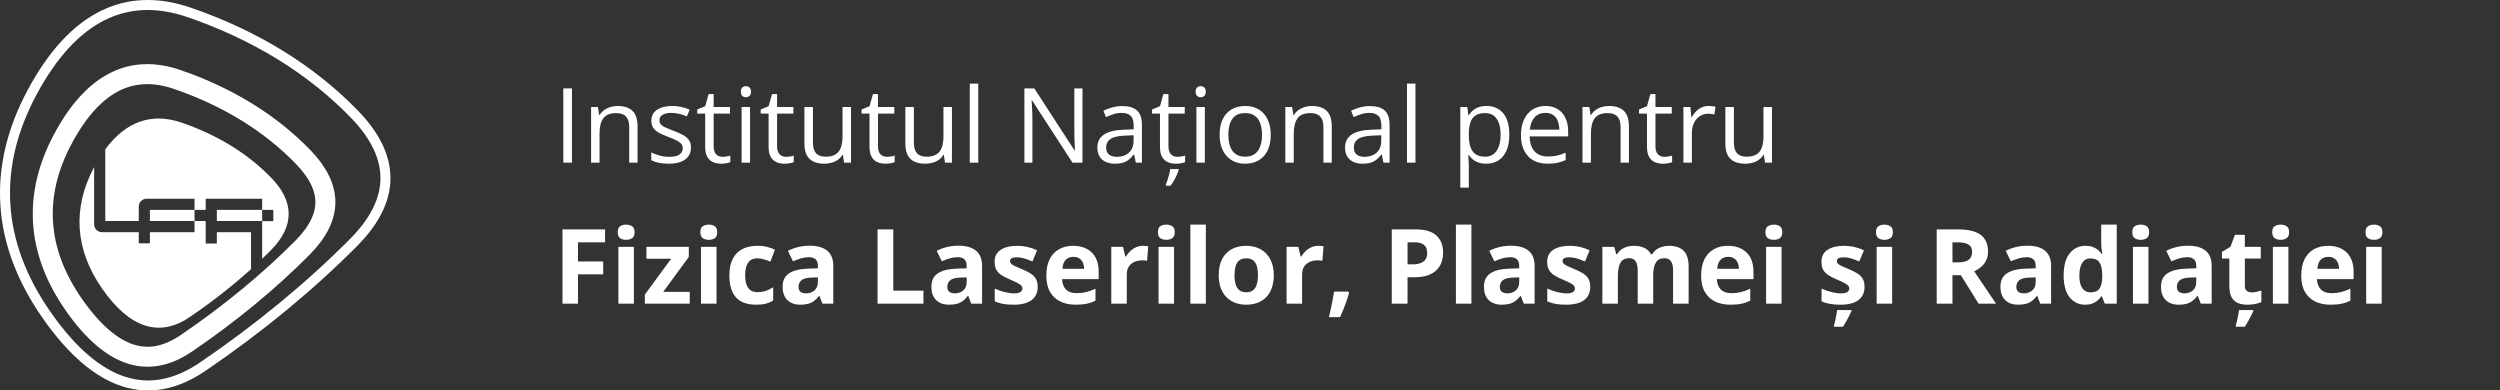
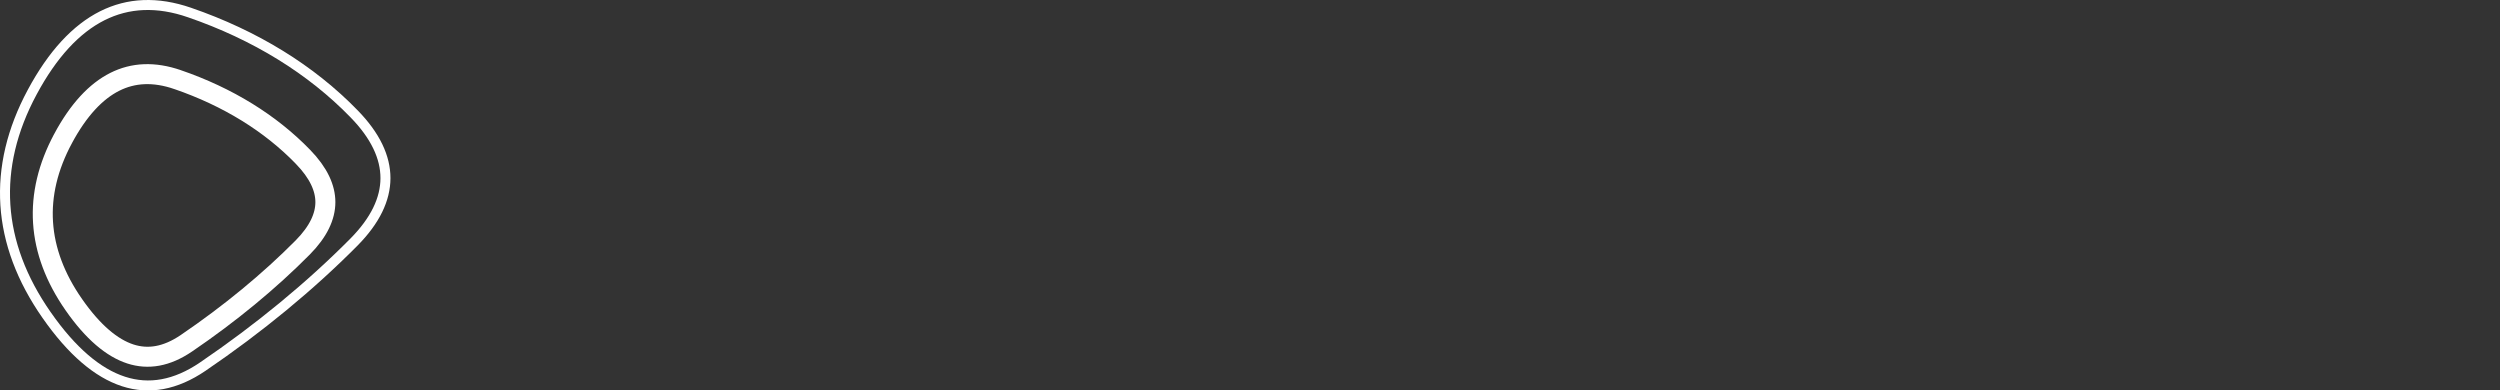
<svg xmlns="http://www.w3.org/2000/svg" width="461" height="72" viewBox="0 0 461 72" fill="none">
  <rect x="0" y="0" width="461" height="72" fill="#333333" stroke="none" />
  <path d="M11.631 25.548L11.631 25.547C14.481 20.232 17.71 16.826 21.166 15.09C24.57 13.38 28.403 13.181 32.748 14.681L32.749 14.681C42.014 17.872 49.847 22.713 55.852 28.899L55.854 28.901C58.761 31.887 60.004 34.691 60 37.288C59.996 39.883 58.748 42.672 55.827 45.628C49.65 51.861 42.36 57.868 34.377 63.295C30.717 65.784 27.305 66.331 24.044 65.273C20.681 64.181 17.164 61.28 13.621 56.195L13.62 56.193C6.698 46.276 6.053 35.933 11.631 25.548Z" stroke="white" stroke-width="3.686" />
  <path d="M5.927 17.014L5.927 17.014C9.689 9.997 14.041 5.328 18.86 2.907C23.652 0.499 29.012 0.26 34.933 2.304L34.934 2.304C47.077 6.487 57.388 12.848 65.315 21.012L65.316 21.014C69.232 25.035 71.084 28.999 71.079 32.854C71.073 36.707 69.21 40.653 65.273 44.637C57.231 52.752 47.75 60.563 37.38 67.613C32.359 71.026 27.493 71.877 22.778 70.346C18.011 68.799 13.243 64.768 8.583 58.08L8.582 58.079C-0.655 44.843 -1.537 30.91 5.927 17.014Z" stroke="white" stroke-width="1.843" />
-   <path fill-rule="evenodd" clip-rule="evenodd" d="M17.357 30.813C13.312 38.4 13.814 46.036 18.85 53.251C23.903 60.502 29.38 62.276 34.96 58.483C39.026 55.72 42.84 52.738 46.286 49.632V42.815L39.986 42.815V44.914H37.929V42.815V40.758H35.873V38.7L37.929 38.7V36.643H48.344V38.7L50.4 38.7V40.772H48.344V42.815L48.343 42.815V47.721C48.899 47.188 49.444 46.653 49.977 46.115C54.31 41.731 54.31 37.192 50.003 32.769C45.696 28.334 40.103 24.888 33.533 22.625C28 20.715 23.227 22.376 19.414 27.523V42.815H18.814C18.009 42.815 17.357 42.163 17.357 41.358V30.813ZM48.343 40.758H39.986V38.7H48.343V40.758ZM25.587 38.1C25.587 37.295 26.239 36.643 27.043 36.643H27.643H27.644H35.872V38.7H27.644V40.758H35.872V42.815H27.644V44.872H25.587V38.1ZM25.586 40.758H19.414V42.815H25.586V40.758Z" fill="white" />
-   <path d="M103.874 30V16.301H105.467V30H103.874ZM113.863 19.543C115.081 19.543 116.002 19.843 116.627 20.442C117.251 21.036 117.564 21.992 117.564 23.31V30H116.027V23.413C116.027 22.557 115.83 21.917 115.437 21.492C115.049 21.067 114.453 20.855 113.647 20.855C112.51 20.855 111.711 21.177 111.248 21.82C110.786 22.463 110.555 23.397 110.555 24.622V30H108.999V19.73H110.255L110.489 21.211H110.574C110.792 20.849 111.07 20.546 111.408 20.302C111.745 20.052 112.123 19.865 112.541 19.74C112.96 19.609 113.4 19.543 113.863 19.543ZM127.412 27.189C127.412 27.845 127.246 28.398 126.915 28.848C126.59 29.291 126.122 29.625 125.51 29.85C124.904 30.075 124.179 30.187 123.336 30.187C122.617 30.187 121.996 30.131 121.471 30.019C120.946 29.906 120.487 29.747 120.094 29.541V28.107C120.512 28.313 121.012 28.501 121.593 28.669C122.174 28.838 122.767 28.922 123.373 28.922C124.26 28.922 124.904 28.779 125.303 28.491C125.703 28.204 125.903 27.814 125.903 27.32C125.903 27.039 125.822 26.792 125.659 26.58C125.503 26.361 125.238 26.152 124.863 25.952C124.488 25.746 123.97 25.521 123.308 25.277C122.652 25.028 122.083 24.781 121.602 24.537C121.127 24.287 120.759 23.984 120.497 23.628C120.24 23.272 120.112 22.81 120.112 22.242C120.112 21.373 120.462 20.708 121.162 20.246C121.868 19.777 122.792 19.543 123.935 19.543C124.554 19.543 125.132 19.605 125.669 19.73C126.212 19.849 126.718 20.012 127.187 20.218L126.662 21.464C126.237 21.283 125.784 21.13 125.303 21.005C124.822 20.88 124.332 20.817 123.832 20.817C123.114 20.817 122.561 20.936 122.174 21.173C121.793 21.411 121.602 21.736 121.602 22.148C121.602 22.466 121.69 22.729 121.865 22.935C122.046 23.141 122.333 23.335 122.727 23.516C123.12 23.697 123.639 23.909 124.282 24.153C124.926 24.39 125.481 24.637 125.95 24.893C126.418 25.143 126.778 25.449 127.028 25.812C127.284 26.168 127.412 26.627 127.412 27.189ZM133.231 28.913C133.487 28.913 133.749 28.891 134.018 28.848C134.286 28.804 134.505 28.751 134.674 28.688V29.897C134.492 29.978 134.239 30.047 133.915 30.103C133.596 30.159 133.284 30.187 132.978 30.187C132.434 30.187 131.941 30.094 131.497 29.906C131.054 29.713 130.697 29.388 130.429 28.932C130.167 28.476 130.035 27.845 130.035 27.039V20.948H128.574V20.189L130.045 19.581L130.663 17.35H131.6V19.73H134.608V20.948H131.6V26.992C131.6 27.636 131.747 28.117 132.041 28.435C132.34 28.754 132.737 28.913 133.231 28.913ZM138.309 19.73V30H136.754V19.73H138.309ZM137.55 15.889C137.806 15.889 138.025 15.973 138.206 16.142C138.393 16.304 138.487 16.56 138.487 16.91C138.487 17.253 138.393 17.51 138.206 17.678C138.025 17.847 137.806 17.931 137.55 17.931C137.282 17.931 137.057 17.847 136.876 17.678C136.701 17.51 136.613 17.253 136.613 16.91C136.613 16.56 136.701 16.304 136.876 16.142C137.057 15.973 137.282 15.889 137.55 15.889ZM144.924 28.913C145.181 28.913 145.443 28.891 145.712 28.848C145.98 28.804 146.199 28.751 146.367 28.688V29.897C146.186 29.978 145.933 30.047 145.608 30.103C145.29 30.159 144.978 30.187 144.671 30.187C144.128 30.187 143.634 30.094 143.191 29.906C142.747 29.713 142.391 29.388 142.123 28.932C141.86 28.476 141.729 27.845 141.729 27.039V20.948H140.267V20.189L141.739 19.581L142.357 17.35H143.294V19.73H146.302V20.948H143.294V26.992C143.294 27.636 143.441 28.117 143.734 28.435C144.034 28.754 144.431 28.913 144.924 28.913ZM156.928 19.73V30H155.653L155.428 28.557H155.344C155.132 28.913 154.857 29.213 154.519 29.456C154.182 29.7 153.801 29.881 153.376 30C152.958 30.125 152.511 30.187 152.036 30.187C151.224 30.187 150.543 30.056 149.994 29.794C149.444 29.532 149.029 29.125 148.747 28.576C148.473 28.026 148.335 27.32 148.335 26.458V19.73H149.909V26.346C149.909 27.201 150.103 27.842 150.49 28.267C150.878 28.685 151.468 28.894 152.261 28.894C153.023 28.894 153.629 28.751 154.079 28.463C154.535 28.176 154.863 27.754 155.063 27.198C155.263 26.636 155.363 25.949 155.363 25.137V19.73H156.928ZM163.533 28.913C163.79 28.913 164.052 28.891 164.321 28.848C164.589 28.804 164.808 28.751 164.976 28.688V29.897C164.795 29.978 164.542 30.047 164.217 30.103C163.899 30.159 163.587 30.187 163.28 30.187C162.737 30.187 162.243 30.094 161.8 29.906C161.356 29.713 161 29.388 160.732 28.932C160.469 28.476 160.338 27.845 160.338 27.039V20.948H158.876V20.189L160.348 19.581L160.966 17.35H161.903V19.73H164.911V20.948H161.903V26.992C161.903 27.636 162.05 28.117 162.343 28.435C162.643 28.754 163.04 28.913 163.533 28.913ZM175.537 19.73V30H174.262L174.037 28.557H173.953C173.741 28.913 173.466 29.213 173.128 29.456C172.791 29.7 172.41 29.881 171.985 30C171.567 30.125 171.12 30.187 170.645 30.187C169.833 30.187 169.152 30.056 168.603 29.794C168.053 29.532 167.638 29.125 167.356 28.576C167.082 28.026 166.944 27.32 166.944 26.458V19.73H168.518V26.346C168.518 27.201 168.712 27.842 169.099 28.267C169.487 28.685 170.077 28.894 170.87 28.894C171.632 28.894 172.238 28.751 172.688 28.463C173.144 28.176 173.472 27.754 173.672 27.198C173.872 26.636 173.972 25.949 173.972 25.137V19.73H175.537ZM180.39 30H178.825V15.42H180.39V30ZM199.608 30H197.772L190.304 18.494H190.229C190.248 18.8 190.269 19.149 190.294 19.543C190.319 19.93 190.338 20.346 190.351 20.789C190.369 21.227 190.379 21.673 190.379 22.129V30H188.898V16.301H190.725L198.165 27.77H198.231C198.218 27.551 198.203 27.242 198.184 26.842C198.165 26.436 198.147 26.002 198.128 25.54C198.115 25.071 198.109 24.637 198.109 24.237V16.301H199.608V30ZM206.954 19.562C208.179 19.562 209.088 19.837 209.681 20.386C210.275 20.936 210.571 21.814 210.571 23.019V30H209.438L209.138 28.482H209.063C208.775 28.857 208.476 29.172 208.163 29.428C207.851 29.678 207.489 29.869 207.076 30C206.67 30.125 206.17 30.187 205.577 30.187C204.952 30.187 204.396 30.078 203.909 29.859C203.428 29.641 203.047 29.31 202.766 28.866C202.491 28.423 202.354 27.86 202.354 27.18C202.354 26.155 202.76 25.368 203.572 24.818C204.384 24.269 205.621 23.969 207.282 23.919L209.053 23.844V23.216C209.053 22.329 208.863 21.707 208.482 21.351C208.101 20.995 207.564 20.817 206.87 20.817C206.333 20.817 205.821 20.895 205.333 21.052C204.846 21.208 204.384 21.392 203.947 21.604L203.469 20.424C203.931 20.186 204.462 19.983 205.062 19.815C205.661 19.646 206.292 19.562 206.954 19.562ZM209.035 24.94L207.47 25.006C206.189 25.056 205.287 25.265 204.762 25.634C204.237 26.002 203.975 26.524 203.975 27.198C203.975 27.785 204.153 28.22 204.509 28.501C204.865 28.782 205.337 28.922 205.924 28.922C206.836 28.922 207.582 28.669 208.163 28.163C208.744 27.657 209.035 26.898 209.035 25.887V24.94ZM217.093 28.913C217.349 28.913 217.611 28.891 217.88 28.848C218.149 28.804 218.367 28.751 218.536 28.688V29.897C218.355 29.978 218.102 30.047 217.777 30.103C217.458 30.159 217.146 30.187 216.84 30.187C216.296 30.187 215.803 30.094 215.359 29.906C214.916 29.713 214.56 29.388 214.291 28.932C214.029 28.476 213.898 27.845 213.898 27.039V20.948H212.436V20.189L213.907 19.581L214.525 17.35H215.463V19.73H218.47V20.948H215.463V26.992C215.463 27.636 215.609 28.117 215.903 28.435C216.203 28.754 216.599 28.913 217.093 28.913ZM217.337 31.171V31.331C217.274 31.574 217.168 31.871 217.018 32.221C216.868 32.571 216.69 32.923 216.484 33.279C216.284 33.642 216.072 33.964 215.847 34.245H214.994V34.02C215.088 33.807 215.188 33.529 215.294 33.186C215.406 32.849 215.509 32.496 215.603 32.127C215.697 31.765 215.759 31.446 215.79 31.171H217.337ZM222.171 19.73V30H220.616V19.73H222.171ZM221.413 15.889C221.669 15.889 221.887 15.973 222.068 16.142C222.256 16.304 222.35 16.56 222.35 16.91C222.35 17.253 222.256 17.51 222.068 17.678C221.887 17.847 221.669 17.931 221.413 17.931C221.144 17.931 220.919 17.847 220.738 17.678C220.563 17.51 220.476 17.253 220.476 16.91C220.476 16.56 220.563 16.304 220.738 16.142C220.919 15.973 221.144 15.889 221.413 15.889ZM234.325 24.846C234.325 25.69 234.215 26.442 233.997 27.105C233.778 27.767 233.462 28.326 233.05 28.782C232.638 29.238 232.138 29.588 231.551 29.831C230.97 30.069 230.311 30.187 229.574 30.187C228.887 30.187 228.256 30.069 227.681 29.831C227.113 29.588 226.619 29.238 226.201 28.782C225.788 28.326 225.467 27.767 225.236 27.105C225.011 26.442 224.898 25.69 224.898 24.846C224.898 23.722 225.089 22.766 225.47 21.979C225.851 21.186 226.394 20.583 227.1 20.171C227.812 19.752 228.659 19.543 229.639 19.543C230.576 19.543 231.395 19.752 232.094 20.171C232.8 20.589 233.347 21.195 233.734 21.989C234.128 22.776 234.325 23.728 234.325 24.846ZM226.51 24.846C226.51 25.671 226.619 26.386 226.838 26.992C227.056 27.598 227.394 28.067 227.85 28.398C228.306 28.729 228.893 28.894 229.611 28.894C230.323 28.894 230.908 28.729 231.364 28.398C231.826 28.067 232.166 27.598 232.385 26.992C232.604 26.386 232.713 25.671 232.713 24.846C232.713 24.028 232.604 23.322 232.385 22.729C232.166 22.129 231.829 21.667 231.373 21.342C230.917 21.017 230.327 20.855 229.602 20.855C228.534 20.855 227.75 21.208 227.25 21.914C226.757 22.619 226.51 23.597 226.51 24.846ZM241.877 19.543C243.095 19.543 244.016 19.843 244.641 20.442C245.266 21.036 245.578 21.992 245.578 23.31V30H244.041V23.413C244.041 22.557 243.845 21.917 243.451 21.492C243.064 21.067 242.467 20.855 241.661 20.855C240.524 20.855 239.725 21.177 239.263 21.82C238.8 22.463 238.569 23.397 238.569 24.622V30H237.014V19.73H238.269L238.504 21.211H238.588C238.807 20.849 239.085 20.546 239.422 20.302C239.759 20.052 240.137 19.865 240.556 19.74C240.974 19.609 241.415 19.543 241.877 19.543ZM252.624 19.562C253.849 19.562 254.758 19.837 255.351 20.386C255.944 20.936 256.241 21.814 256.241 23.019V30H255.107L254.808 28.482H254.733C254.445 28.857 254.145 29.172 253.833 29.428C253.521 29.678 253.158 29.869 252.746 30C252.34 30.125 251.84 30.187 251.247 30.187C250.622 30.187 250.066 30.078 249.579 29.859C249.098 29.641 248.717 29.31 248.436 28.866C248.161 28.423 248.024 27.86 248.024 27.18C248.024 26.155 248.43 25.368 249.242 24.818C250.054 24.269 251.291 23.969 252.952 23.919L254.723 23.844V23.216C254.723 22.329 254.533 21.707 254.152 21.351C253.771 20.995 253.233 20.817 252.54 20.817C252.003 20.817 251.491 20.895 251.003 21.052C250.516 21.208 250.054 21.392 249.617 21.604L249.139 20.424C249.601 20.186 250.132 19.983 250.732 19.815C251.331 19.646 251.962 19.562 252.624 19.562ZM254.704 24.94L253.14 25.006C251.859 25.056 250.956 25.265 250.432 25.634C249.907 26.002 249.645 26.524 249.645 27.198C249.645 27.785 249.823 28.22 250.179 28.501C250.535 28.782 251.006 28.922 251.594 28.922C252.506 28.922 253.252 28.669 253.833 28.163C254.414 27.657 254.704 26.898 254.704 25.887V24.94ZM261.011 30H259.446V15.42H261.011V30ZM274.11 19.543C275.391 19.543 276.412 19.983 277.174 20.864C277.936 21.745 278.317 23.069 278.317 24.837C278.317 26.005 278.142 26.986 277.792 27.779C277.443 28.573 276.949 29.172 276.312 29.578C275.681 29.984 274.935 30.187 274.072 30.187C273.529 30.187 273.051 30.116 272.639 29.972C272.227 29.828 271.874 29.635 271.58 29.391C271.286 29.147 271.043 28.882 270.849 28.595H270.737C270.755 28.838 270.777 29.132 270.802 29.475C270.834 29.819 270.849 30.119 270.849 30.375V34.591H269.284V19.73H270.568L270.774 21.248H270.849C271.049 20.936 271.293 20.652 271.58 20.396C271.867 20.133 272.217 19.927 272.629 19.777C273.048 19.621 273.541 19.543 274.11 19.543ZM273.838 20.855C273.126 20.855 272.551 20.992 272.114 21.267C271.683 21.542 271.368 21.954 271.168 22.504C270.968 23.047 270.862 23.731 270.849 24.556V24.856C270.849 25.724 270.943 26.458 271.13 27.058C271.324 27.657 271.639 28.113 272.077 28.426C272.52 28.738 273.114 28.894 273.857 28.894C274.494 28.894 275.025 28.723 275.45 28.379C275.875 28.035 276.19 27.558 276.396 26.945C276.609 26.327 276.715 25.618 276.715 24.818C276.715 23.607 276.477 22.645 276.003 21.932C275.534 21.214 274.813 20.855 273.838 20.855ZM284.989 19.543C285.863 19.543 286.613 19.737 287.237 20.124C287.862 20.511 288.34 21.055 288.671 21.754C289.002 22.448 289.168 23.26 289.168 24.191V25.156H282.075C282.093 26.361 282.393 27.279 282.974 27.91C283.555 28.541 284.373 28.857 285.429 28.857C286.079 28.857 286.653 28.797 287.153 28.679C287.653 28.56 288.171 28.385 288.709 28.154V29.522C288.19 29.753 287.675 29.922 287.162 30.028C286.657 30.134 286.057 30.187 285.363 30.187C284.376 30.187 283.514 29.988 282.777 29.588C282.046 29.182 281.478 28.588 281.072 27.807C280.666 27.027 280.463 26.071 280.463 24.94C280.463 23.834 280.647 22.879 281.016 22.073C281.391 21.261 281.915 20.636 282.59 20.199C283.271 19.762 284.07 19.543 284.989 19.543ZM284.97 20.817C284.139 20.817 283.477 21.089 282.983 21.633C282.49 22.176 282.196 22.935 282.103 23.909H287.537C287.531 23.297 287.434 22.76 287.247 22.298C287.066 21.829 286.788 21.467 286.413 21.211C286.038 20.948 285.557 20.817 284.97 20.817ZM296.673 19.543C297.891 19.543 298.813 19.843 299.437 20.442C300.062 21.036 300.374 21.992 300.374 23.31V30H298.838V23.413C298.838 22.557 298.641 21.917 298.247 21.492C297.86 21.067 297.263 20.855 296.458 20.855C295.321 20.855 294.521 21.177 294.059 21.82C293.597 22.463 293.365 23.397 293.365 24.622V30H291.81V19.73H293.066L293.3 21.211H293.384C293.603 20.849 293.881 20.546 294.218 20.302C294.555 20.052 294.933 19.865 295.352 19.74C295.77 19.609 296.211 19.543 296.673 19.543ZM306.896 28.913C307.152 28.913 307.414 28.891 307.683 28.848C307.952 28.804 308.17 28.751 308.339 28.688V29.897C308.158 29.978 307.905 30.047 307.58 30.103C307.261 30.159 306.949 30.187 306.643 30.187C306.099 30.187 305.606 30.094 305.162 29.906C304.719 29.713 304.363 29.388 304.094 28.932C303.832 28.476 303.701 27.845 303.701 27.039V20.948H302.239V20.189L303.71 19.581L304.329 17.35H305.266V19.73H308.273V20.948H305.266V26.992C305.266 27.636 305.412 28.117 305.706 28.435C306.006 28.754 306.402 28.913 306.896 28.913ZM315.085 19.543C315.292 19.543 315.507 19.555 315.732 19.581C315.957 19.599 316.157 19.627 316.332 19.665L316.135 21.108C315.966 21.064 315.779 21.03 315.573 21.005C315.366 20.98 315.173 20.967 314.992 20.967C314.579 20.967 314.189 21.052 313.82 21.22C313.458 21.383 313.14 21.62 312.865 21.932C312.59 22.238 312.374 22.61 312.218 23.047C312.062 23.478 311.984 23.959 311.984 24.49V30H310.419V19.73H311.712L311.881 21.623H311.946C312.159 21.242 312.415 20.895 312.715 20.583C313.015 20.265 313.361 20.012 313.755 19.824C314.155 19.637 314.598 19.543 315.085 19.543ZM326.751 19.73V30H325.477L325.252 28.557H325.168C324.955 28.913 324.68 29.213 324.343 29.456C324.006 29.7 323.625 29.881 323.2 30C322.781 30.125 322.335 30.187 321.86 30.187C321.048 30.187 320.367 30.056 319.817 29.794C319.268 29.532 318.852 29.125 318.571 28.576C318.296 28.026 318.159 27.32 318.159 26.458V19.73H319.733V26.346C319.733 27.201 319.927 27.842 320.314 28.267C320.701 28.685 321.292 28.894 322.085 28.894C322.847 28.894 323.453 28.751 323.903 28.463C324.359 28.176 324.687 27.754 324.886 27.198C325.086 26.636 325.186 25.949 325.186 25.137V19.73H326.751ZM106.582 56H103.724V42.301H111.576V44.681H106.582V48.213H111.23V50.584H106.582V56ZM116.889 45.524V56H114.031V45.524H116.889ZM115.465 41.42C115.89 41.42 116.255 41.52 116.561 41.72C116.867 41.914 117.02 42.279 117.02 42.816C117.02 43.347 116.867 43.716 116.561 43.922C116.255 44.122 115.89 44.222 115.465 44.222C115.034 44.222 114.665 44.122 114.359 43.922C114.059 43.716 113.909 43.347 113.909 42.816C113.909 42.279 114.059 41.914 114.359 41.72C114.665 41.52 115.034 41.42 115.465 41.42ZM127.187 56H118.913V54.313L123.767 47.708H119.203V45.524H127.018V47.38L122.296 53.817H127.187V56ZM132.125 45.524V56H129.267V45.524H132.125ZM130.701 41.42C131.125 41.42 131.491 41.52 131.797 41.72C132.103 41.914 132.256 42.279 132.256 42.816C132.256 43.347 132.103 43.716 131.797 43.922C131.491 44.122 131.125 44.222 130.701 44.222C130.27 44.222 129.901 44.122 129.595 43.922C129.295 43.716 129.145 43.347 129.145 42.816C129.145 42.279 129.295 41.914 129.595 41.72C129.901 41.52 130.27 41.42 130.701 41.42ZM139.387 56.187C138.35 56.187 137.466 56 136.735 55.625C136.004 55.244 135.448 54.657 135.067 53.864C134.686 53.07 134.495 52.055 134.495 50.818C134.495 49.538 134.711 48.495 135.142 47.689C135.579 46.877 136.182 46.28 136.95 45.899C137.725 45.518 138.621 45.328 139.64 45.328C140.364 45.328 140.989 45.399 141.514 45.543C142.045 45.68 142.507 45.846 142.9 46.04L142.057 48.251C141.607 48.07 141.189 47.923 140.802 47.81C140.414 47.692 140.027 47.633 139.64 47.633C139.14 47.633 138.725 47.751 138.393 47.989C138.062 48.22 137.816 48.569 137.653 49.038C137.491 49.507 137.41 50.094 137.41 50.8C137.41 51.493 137.497 52.068 137.672 52.524C137.847 52.98 138.1 53.32 138.431 53.545C138.762 53.764 139.165 53.873 139.64 53.873C140.233 53.873 140.761 53.795 141.223 53.639C141.685 53.476 142.135 53.251 142.573 52.964V55.41C142.135 55.684 141.676 55.881 141.195 56C140.72 56.125 140.118 56.187 139.387 56.187ZM149.3 45.309C150.706 45.309 151.783 45.615 152.533 46.227C153.283 46.839 153.657 47.77 153.657 49.019V56H151.662L151.109 54.576H151.034C150.734 54.95 150.428 55.257 150.115 55.494C149.803 55.731 149.444 55.906 149.038 56.019C148.632 56.131 148.138 56.187 147.557 56.187C146.939 56.187 146.383 56.069 145.89 55.831C145.402 55.594 145.018 55.232 144.737 54.744C144.456 54.251 144.315 53.626 144.315 52.87C144.315 51.758 144.706 50.94 145.487 50.415C146.267 49.885 147.439 49.591 149 49.535L150.818 49.478V49.019C150.818 48.47 150.675 48.067 150.387 47.81C150.1 47.554 149.7 47.426 149.188 47.426C148.682 47.426 148.185 47.498 147.698 47.642C147.211 47.785 146.723 47.967 146.236 48.185L145.29 46.255C145.846 45.962 146.467 45.73 147.154 45.562C147.848 45.393 148.563 45.309 149.3 45.309ZM150.818 51.146L149.713 51.184C148.788 51.209 148.145 51.374 147.782 51.68C147.426 51.986 147.248 52.389 147.248 52.889C147.248 53.326 147.376 53.639 147.632 53.826C147.888 54.007 148.223 54.098 148.635 54.098C149.247 54.098 149.763 53.917 150.181 53.554C150.606 53.192 150.818 52.677 150.818 52.008V51.146ZM161.819 56V42.301H164.723V53.601H170.28V56H161.819ZM176.736 45.309C178.141 45.309 179.219 45.615 179.969 46.227C180.718 46.839 181.093 47.77 181.093 49.019V56H179.097L178.544 54.576H178.469C178.17 54.95 177.863 55.257 177.551 55.494C177.239 55.731 176.88 55.906 176.474 56.019C176.067 56.131 175.574 56.187 174.993 56.187C174.375 56.187 173.819 56.069 173.325 55.831C172.838 55.594 172.454 55.232 172.173 54.744C171.892 54.251 171.751 53.626 171.751 52.87C171.751 51.758 172.141 50.94 172.922 50.415C173.703 49.885 174.874 49.591 176.436 49.535L178.254 49.478V49.019C178.254 48.47 178.11 48.067 177.823 47.81C177.535 47.554 177.136 47.426 176.623 47.426C176.117 47.426 175.621 47.498 175.134 47.642C174.646 47.785 174.159 47.967 173.672 48.185L172.725 46.255C173.281 45.962 173.903 45.73 174.59 45.562C175.284 45.393 175.999 45.309 176.736 45.309ZM178.254 51.146L177.148 51.184C176.224 51.209 175.58 51.374 175.218 51.68C174.862 51.986 174.684 52.389 174.684 52.889C174.684 53.326 174.812 53.639 175.068 53.826C175.324 54.007 175.658 54.098 176.071 54.098C176.683 54.098 177.198 53.917 177.617 53.554C178.041 53.192 178.254 52.677 178.254 52.008V51.146ZM191.353 52.889C191.353 53.601 191.185 54.204 190.847 54.698C190.516 55.185 190.02 55.556 189.357 55.813C188.695 56.062 187.871 56.187 186.884 56.187C186.153 56.187 185.525 56.141 185 56.047C184.482 55.953 183.957 55.797 183.426 55.578V53.217C183.995 53.473 184.604 53.686 185.253 53.854C185.909 54.017 186.484 54.098 186.977 54.098C187.533 54.098 187.93 54.017 188.167 53.854C188.411 53.686 188.533 53.467 188.533 53.198C188.533 53.023 188.483 52.867 188.383 52.73C188.289 52.586 188.083 52.427 187.765 52.252C187.446 52.071 186.946 51.837 186.265 51.549C185.609 51.274 185.069 50.996 184.644 50.715C184.226 50.434 183.913 50.103 183.707 49.722C183.507 49.335 183.407 48.844 183.407 48.251C183.407 47.283 183.782 46.555 184.532 46.068C185.288 45.574 186.297 45.328 187.558 45.328C188.208 45.328 188.826 45.393 189.414 45.524C190.007 45.655 190.616 45.865 191.241 46.152L190.379 48.213C189.86 47.989 189.37 47.804 188.908 47.661C188.452 47.517 187.986 47.445 187.512 47.445C187.093 47.445 186.778 47.501 186.565 47.614C186.353 47.726 186.247 47.898 186.247 48.129C186.247 48.298 186.3 48.448 186.406 48.579C186.518 48.71 186.731 48.857 187.043 49.019C187.362 49.175 187.827 49.379 188.439 49.628C189.033 49.872 189.548 50.128 189.985 50.397C190.422 50.659 190.76 50.987 190.997 51.38C191.235 51.768 191.353 52.271 191.353 52.889ZM197.903 45.328C198.871 45.328 199.705 45.515 200.405 45.89C201.104 46.258 201.645 46.795 202.026 47.501C202.407 48.207 202.597 49.069 202.597 50.087V51.474H195.842C195.873 52.28 196.113 52.914 196.563 53.376C197.019 53.832 197.65 54.06 198.456 54.06C199.124 54.06 199.736 53.992 200.292 53.854C200.848 53.717 201.42 53.511 202.007 53.236V55.447C201.489 55.703 200.945 55.891 200.377 56.009C199.814 56.128 199.13 56.187 198.325 56.187C197.275 56.187 196.344 55.994 195.532 55.606C194.726 55.219 194.092 54.629 193.63 53.836C193.174 53.042 192.946 52.043 192.946 50.837C192.946 49.613 193.152 48.594 193.565 47.782C193.983 46.964 194.564 46.352 195.307 45.946C196.051 45.534 196.916 45.328 197.903 45.328ZM197.922 47.361C197.366 47.361 196.903 47.539 196.535 47.895C196.173 48.251 195.963 48.81 195.907 49.572H199.918C199.911 49.147 199.833 48.769 199.683 48.438C199.54 48.107 199.321 47.845 199.027 47.651C198.74 47.458 198.371 47.361 197.922 47.361ZM210.768 45.328C210.912 45.328 211.077 45.337 211.265 45.356C211.458 45.368 211.615 45.387 211.733 45.412L211.518 48.092C211.424 48.06 211.29 48.038 211.115 48.026C210.946 48.007 210.799 47.998 210.674 47.998C210.306 47.998 209.947 48.045 209.597 48.139C209.253 48.232 208.944 48.385 208.669 48.598C208.394 48.804 208.176 49.079 208.013 49.422C207.857 49.76 207.779 50.175 207.779 50.668V56H204.921V45.524H207.086L207.507 47.286H207.648C207.854 46.93 208.11 46.605 208.416 46.311C208.729 46.011 209.081 45.774 209.475 45.599C209.875 45.418 210.306 45.328 210.768 45.328ZM216.493 45.524V56H213.635V45.524H216.493ZM215.069 41.42C215.494 41.42 215.859 41.52 216.165 41.72C216.471 41.914 216.624 42.279 216.624 42.816C216.624 43.347 216.471 43.716 216.165 43.922C215.859 44.122 215.494 44.222 215.069 44.222C214.638 44.222 214.269 44.122 213.963 43.922C213.663 43.716 213.514 43.347 213.514 42.816C213.514 42.279 213.663 41.914 213.963 41.72C214.269 41.52 214.638 41.42 215.069 41.42ZM222.359 56H219.501V41.42H222.359V56ZM234.887 50.743C234.887 51.618 234.768 52.392 234.531 53.067C234.3 53.742 233.959 54.313 233.509 54.782C233.066 55.244 232.529 55.594 231.898 55.831C231.273 56.069 230.567 56.187 229.78 56.187C229.043 56.187 228.365 56.069 227.747 55.831C227.135 55.594 226.6 55.244 226.144 54.782C225.695 54.313 225.345 53.742 225.095 53.067C224.851 52.392 224.73 51.618 224.73 50.743C224.73 49.581 224.936 48.598 225.348 47.792C225.76 46.986 226.347 46.374 227.11 45.955C227.872 45.537 228.781 45.328 229.836 45.328C230.817 45.328 231.685 45.537 232.441 45.955C233.203 46.374 233.8 46.986 234.231 47.792C234.668 48.598 234.887 49.581 234.887 50.743ZM227.644 50.743C227.644 51.431 227.719 52.008 227.869 52.477C228.018 52.945 228.253 53.298 228.571 53.536C228.89 53.773 229.305 53.892 229.817 53.892C230.323 53.892 230.733 53.773 231.045 53.536C231.364 53.298 231.595 52.945 231.738 52.477C231.888 52.008 231.963 51.431 231.963 50.743C231.963 50.05 231.888 49.475 231.738 49.019C231.595 48.557 231.364 48.21 231.045 47.979C230.726 47.748 230.311 47.633 229.799 47.633C229.043 47.633 228.493 47.892 228.15 48.41C227.812 48.929 227.644 49.706 227.644 50.743ZM243.095 45.328C243.239 45.328 243.404 45.337 243.592 45.356C243.785 45.368 243.941 45.387 244.06 45.412L243.845 48.092C243.751 48.06 243.617 48.038 243.442 48.026C243.273 48.007 243.126 47.998 243.001 47.998C242.633 47.998 242.273 48.045 241.924 48.139C241.58 48.232 241.271 48.385 240.996 48.598C240.721 48.804 240.503 49.079 240.34 49.422C240.184 49.76 240.106 50.175 240.106 50.668V56H237.248V45.524H239.412L239.834 47.286H239.975C240.181 46.93 240.437 46.605 240.743 46.311C241.055 46.011 241.408 45.774 241.802 45.599C242.202 45.418 242.633 45.328 243.095 45.328ZM248.623 53.77L248.764 53.985C248.651 54.435 248.505 54.919 248.323 55.438C248.149 55.956 247.955 56.475 247.742 56.993C247.536 57.512 247.327 58.005 247.115 58.474H245.053C245.178 57.968 245.3 57.437 245.419 56.881C245.537 56.325 245.647 55.778 245.747 55.241C245.853 54.704 245.937 54.213 246 53.77H248.623ZM261.02 42.301C262.788 42.301 264.078 42.682 264.89 43.444C265.702 44.2 266.108 45.243 266.108 46.574C266.108 47.173 266.017 47.748 265.836 48.298C265.655 48.841 265.358 49.325 264.946 49.75C264.54 50.175 263.996 50.512 263.316 50.762C262.635 51.006 261.795 51.127 260.795 51.127H259.549V56H256.644V42.301H261.02ZM260.87 44.681H259.549V48.748H260.505C261.048 48.748 261.52 48.676 261.919 48.532C262.319 48.388 262.628 48.163 262.847 47.857C263.066 47.551 263.175 47.158 263.175 46.677C263.175 46.002 262.988 45.502 262.613 45.178C262.238 44.846 261.657 44.681 260.87 44.681ZM271.327 56H268.469V41.42H271.327V56ZM278.626 45.309C280.032 45.309 281.109 45.615 281.859 46.227C282.609 46.839 282.983 47.77 282.983 49.019V56H280.988L280.435 54.576H280.36C280.06 54.95 279.754 55.257 279.442 55.494C279.129 55.731 278.77 55.906 278.364 56.019C277.958 56.131 277.464 56.187 276.883 56.187C276.265 56.187 275.709 56.069 275.216 55.831C274.728 55.594 274.344 55.232 274.063 54.744C273.782 54.251 273.641 53.626 273.641 52.87C273.641 51.758 274.032 50.94 274.813 50.415C275.594 49.885 276.765 49.591 278.326 49.535L280.144 49.478V49.019C280.144 48.47 280.001 48.067 279.713 47.81C279.426 47.554 279.026 47.426 278.514 47.426C278.008 47.426 277.511 47.498 277.024 47.642C276.537 47.785 276.05 47.967 275.562 48.185L274.616 46.255C275.172 45.962 275.793 45.73 276.481 45.562C277.174 45.393 277.889 45.309 278.626 45.309ZM280.144 51.146L279.039 51.184C278.114 51.209 277.471 51.374 277.108 51.68C276.752 51.986 276.574 52.389 276.574 52.889C276.574 53.326 276.702 53.639 276.958 53.826C277.215 54.007 277.549 54.098 277.961 54.098C278.573 54.098 279.089 53.917 279.507 53.554C279.932 53.192 280.144 52.677 280.144 52.008V51.146ZM293.244 52.889C293.244 53.601 293.075 54.204 292.738 54.698C292.407 55.185 291.91 55.556 291.248 55.813C290.586 56.062 289.761 56.187 288.774 56.187C288.043 56.187 287.415 56.141 286.891 56.047C286.372 55.953 285.848 55.797 285.317 55.578V53.217C285.885 53.473 286.494 53.686 287.144 53.854C287.8 54.017 288.374 54.098 288.868 54.098C289.424 54.098 289.82 54.017 290.058 53.854C290.301 53.686 290.423 53.467 290.423 53.198C290.423 53.023 290.373 52.867 290.273 52.73C290.18 52.586 289.974 52.427 289.655 52.252C289.336 52.071 288.837 51.837 288.156 51.549C287.5 51.274 286.959 50.996 286.535 50.715C286.116 50.434 285.804 50.103 285.598 49.722C285.398 49.335 285.298 48.844 285.298 48.251C285.298 47.283 285.673 46.555 286.422 46.068C287.178 45.574 288.187 45.328 289.449 45.328C290.098 45.328 290.717 45.393 291.304 45.524C291.898 45.655 292.507 45.865 293.131 46.152L292.269 48.213C291.751 47.989 291.26 47.804 290.798 47.661C290.342 47.517 289.877 47.445 289.402 47.445C288.983 47.445 288.668 47.501 288.456 47.614C288.243 47.726 288.137 47.898 288.137 48.129C288.137 48.298 288.19 48.448 288.296 48.579C288.409 48.71 288.621 48.857 288.933 49.019C289.252 49.175 289.717 49.379 290.33 49.628C290.923 49.872 291.438 50.128 291.876 50.397C292.313 50.659 292.65 50.987 292.888 51.38C293.125 51.768 293.244 52.271 293.244 52.889ZM307.777 45.328C308.964 45.328 309.86 45.633 310.466 46.246C311.078 46.852 311.384 47.826 311.384 49.169V56H308.517V49.881C308.517 49.132 308.389 48.566 308.133 48.185C307.877 47.804 307.48 47.614 306.943 47.614C306.187 47.614 305.65 47.886 305.331 48.429C305.013 48.966 304.853 49.738 304.853 50.743V56H301.995V49.881C301.995 49.382 301.939 48.963 301.827 48.626C301.714 48.288 301.542 48.035 301.311 47.867C301.08 47.698 300.783 47.614 300.421 47.614C299.89 47.614 299.472 47.748 299.166 48.017C298.866 48.279 298.65 48.669 298.519 49.188C298.394 49.7 298.332 50.328 298.332 51.071V56H295.474V45.524H297.657L298.041 46.864H298.2C298.413 46.502 298.678 46.208 298.997 45.983C299.322 45.758 299.678 45.593 300.065 45.487C300.452 45.381 300.846 45.328 301.246 45.328C302.014 45.328 302.664 45.452 303.195 45.702C303.732 45.952 304.144 46.339 304.432 46.864H304.685C304.997 46.327 305.437 45.937 306.006 45.693C306.58 45.449 307.171 45.328 307.777 45.328ZM318.646 45.328C319.614 45.328 320.448 45.515 321.148 45.89C321.847 46.258 322.388 46.795 322.769 47.501C323.15 48.207 323.34 49.069 323.34 50.087V51.474H316.585C316.616 52.28 316.856 52.914 317.306 53.376C317.762 53.832 318.393 54.06 319.199 54.06C319.867 54.06 320.479 53.992 321.035 53.854C321.591 53.717 322.163 53.511 322.75 53.236V55.447C322.232 55.703 321.688 55.891 321.12 56.009C320.558 56.128 319.873 56.187 319.068 56.187C318.018 56.187 317.087 55.994 316.275 55.606C315.47 55.219 314.836 54.629 314.373 53.836C313.917 53.042 313.689 52.043 313.689 50.837C313.689 49.613 313.895 48.594 314.308 47.782C314.726 46.964 315.307 46.352 316.05 45.946C316.794 45.534 317.659 45.328 318.646 45.328ZM318.665 47.361C318.109 47.361 317.647 47.539 317.278 47.895C316.916 48.251 316.706 48.81 316.65 49.572H320.661C320.654 49.147 320.576 48.769 320.426 48.438C320.283 48.107 320.064 47.845 319.77 47.651C319.483 47.458 319.115 47.361 318.665 47.361ZM328.522 45.524V56H325.664V45.524H328.522ZM327.098 41.42C327.523 41.42 327.888 41.52 328.194 41.72C328.5 41.914 328.653 42.279 328.653 42.816C328.653 43.347 328.5 43.716 328.194 43.922C327.888 44.122 327.523 44.222 327.098 44.222C326.667 44.222 326.298 44.122 325.992 43.922C325.692 43.716 325.542 43.347 325.542 42.816C325.542 42.279 325.692 41.914 325.992 41.72C326.298 41.52 326.667 41.42 327.098 41.42ZM343.823 52.889C343.823 53.601 343.655 54.204 343.317 54.698C342.986 55.185 342.49 55.556 341.828 55.813C341.165 56.062 340.341 56.187 339.354 56.187C338.623 56.187 337.995 56.141 337.471 56.047C336.952 55.953 336.427 55.797 335.896 55.578V53.217C336.465 53.473 337.074 53.686 337.724 53.854C338.379 54.017 338.954 54.098 339.448 54.098C340.004 54.098 340.4 54.017 340.638 53.854C340.881 53.686 341.003 53.467 341.003 53.198C341.003 53.023 340.953 52.867 340.853 52.73C340.759 52.586 340.553 52.427 340.235 52.252C339.916 52.071 339.416 51.837 338.735 51.549C338.08 51.274 337.539 50.996 337.114 50.715C336.696 50.434 336.384 50.103 336.177 49.722C335.978 49.335 335.878 48.844 335.878 48.251C335.878 47.283 336.252 46.555 337.002 46.068C337.758 45.574 338.767 45.328 340.029 45.328C340.678 45.328 341.297 45.393 341.884 45.524C342.477 45.655 343.086 45.865 343.711 46.152L342.849 48.213C342.33 47.989 341.84 47.804 341.378 47.661C340.922 47.517 340.456 47.445 339.982 47.445C339.563 47.445 339.248 47.501 339.035 47.614C338.823 47.726 338.717 47.898 338.717 48.129C338.717 48.298 338.77 48.448 338.876 48.579C338.988 48.71 339.201 48.857 339.513 49.019C339.832 49.175 340.297 49.379 340.909 49.628C341.503 49.872 342.018 50.128 342.455 50.397C342.893 50.659 343.23 50.987 343.467 51.38C343.705 51.768 343.823 52.271 343.823 52.889ZM341.415 57.171V57.359C341.29 57.64 341.147 57.937 340.984 58.249C340.828 58.567 340.656 58.892 340.469 59.223C340.282 59.561 340.079 59.901 339.86 60.245H338.192V59.992C338.267 59.742 338.342 59.448 338.417 59.111C338.492 58.78 338.561 58.443 338.623 58.099C338.692 57.755 338.742 57.446 338.773 57.171H341.415ZM348.911 45.524V56H346.054V45.524H348.911ZM347.487 41.42C347.912 41.42 348.277 41.52 348.583 41.72C348.89 41.914 349.043 42.279 349.043 42.816C349.043 43.347 348.89 43.716 348.583 43.922C348.277 44.122 347.912 44.222 347.487 44.222C347.056 44.222 346.688 44.122 346.381 43.922C346.082 43.716 345.932 43.347 345.932 42.816C345.932 42.279 346.082 41.914 346.381 41.72C346.688 41.52 347.056 41.42 347.487 41.42ZM361.121 42.301C362.364 42.301 363.388 42.451 364.194 42.751C365.006 43.05 365.609 43.503 366.002 44.109C366.396 44.715 366.593 45.48 366.593 46.405C366.593 47.03 366.474 47.576 366.237 48.045C365.999 48.513 365.687 48.91 365.3 49.235C364.912 49.56 364.494 49.825 364.044 50.031L368.073 56H364.85L361.58 50.743H360.034V56H357.129V42.301H361.121ZM360.915 44.681H360.034V48.382H360.971C361.933 48.382 362.62 48.223 363.032 47.904C363.451 47.579 363.66 47.105 363.66 46.48C363.66 45.83 363.435 45.368 362.985 45.093C362.542 44.818 361.852 44.681 360.915 44.681ZM373.864 45.309C375.27 45.309 376.347 45.615 377.097 46.227C377.846 46.839 378.221 47.77 378.221 49.019V56H376.225L375.672 54.576H375.597C375.298 54.95 374.992 55.257 374.679 55.494C374.367 55.731 374.008 55.906 373.602 56.019C373.196 56.131 372.702 56.187 372.121 56.187C371.503 56.187 370.947 56.069 370.453 55.831C369.966 55.594 369.582 55.232 369.301 54.744C369.02 54.251 368.879 53.626 368.879 52.87C368.879 51.758 369.27 50.94 370.05 50.415C370.831 49.885 372.002 49.591 373.564 49.535L375.382 49.478V49.019C375.382 48.47 375.238 48.067 374.951 47.81C374.664 47.554 374.264 47.426 373.752 47.426C373.246 47.426 372.749 47.498 372.262 47.642C371.774 47.785 371.287 47.967 370.8 48.185L369.854 46.255C370.41 45.962 371.031 45.73 371.718 45.562C372.412 45.393 373.127 45.309 373.864 45.309ZM375.382 51.146L374.276 51.184C373.352 51.209 372.708 51.374 372.346 51.68C371.99 51.986 371.812 52.389 371.812 52.889C371.812 53.326 371.94 53.639 372.196 53.826C372.452 54.007 372.786 54.098 373.199 54.098C373.811 54.098 374.326 53.917 374.745 53.554C375.17 53.192 375.382 52.677 375.382 52.008V51.146ZM384.49 56.187C383.322 56.187 382.369 55.731 381.632 54.819C380.901 53.901 380.536 52.555 380.536 50.781C380.536 48.988 380.907 47.633 381.651 46.714C382.394 45.79 383.365 45.328 384.565 45.328C385.064 45.328 385.505 45.396 385.886 45.534C386.267 45.671 386.595 45.855 386.87 46.086C387.151 46.318 387.388 46.577 387.582 46.864H387.676C387.638 46.664 387.591 46.371 387.535 45.983C387.485 45.59 387.46 45.187 387.46 44.775V41.42H390.327V56H388.135L387.582 54.641H387.46C387.279 54.929 387.051 55.191 386.776 55.428C386.507 55.66 386.186 55.844 385.811 55.981C385.436 56.119 384.996 56.187 384.49 56.187ZM385.492 53.91C386.273 53.91 386.823 53.679 387.141 53.217C387.466 52.749 387.638 52.046 387.657 51.109V50.8C387.657 49.781 387.501 49.004 387.188 48.466C386.876 47.923 386.295 47.651 385.445 47.651C384.815 47.651 384.321 47.923 383.965 48.466C383.609 49.01 383.431 49.794 383.431 50.818C383.431 51.843 383.609 52.614 383.965 53.133C384.327 53.651 384.836 53.91 385.492 53.91ZM396.174 45.524V56H393.316V45.524H396.174ZM394.75 41.42C395.175 41.42 395.54 41.52 395.846 41.72C396.152 41.914 396.305 42.279 396.305 42.816C396.305 43.347 396.152 43.716 395.846 43.922C395.54 44.122 395.175 44.222 394.75 44.222C394.319 44.222 393.95 44.122 393.644 43.922C393.344 43.716 393.195 43.347 393.195 42.816C393.195 42.279 393.344 41.914 393.644 41.72C393.95 41.52 394.319 41.42 394.75 41.42ZM403.473 45.309C404.879 45.309 405.957 45.615 406.706 46.227C407.456 46.839 407.831 47.77 407.831 49.019V56H405.835L405.282 54.576H405.207C404.907 54.95 404.601 55.257 404.289 55.494C403.976 55.731 403.617 55.906 403.211 56.019C402.805 56.131 402.312 56.187 401.731 56.187C401.112 56.187 400.556 56.069 400.063 55.831C399.576 55.594 399.191 55.232 398.91 54.744C398.629 54.251 398.489 53.626 398.489 52.87C398.489 51.758 398.879 50.94 399.66 50.415C400.441 49.885 401.612 49.591 403.174 49.535L404.991 49.478V49.019C404.991 48.47 404.848 48.067 404.56 47.81C404.273 47.554 403.873 47.426 403.361 47.426C402.855 47.426 402.358 47.498 401.871 47.642C401.384 47.785 400.897 47.967 400.409 48.185L399.463 46.255C400.019 45.962 400.641 45.73 401.328 45.562C402.021 45.393 402.736 45.309 403.473 45.309ZM404.991 51.146L403.886 51.184C402.961 51.209 402.318 51.374 401.956 51.68C401.599 51.986 401.421 52.389 401.421 52.889C401.421 53.326 401.549 53.639 401.806 53.826C402.062 54.007 402.396 54.098 402.808 54.098C403.42 54.098 403.936 53.917 404.354 53.554C404.779 53.192 404.991 52.677 404.991 52.008V51.146ZM415.195 53.91C415.508 53.91 415.811 53.879 416.104 53.817C416.404 53.754 416.701 53.676 416.995 53.583V55.709C416.688 55.847 416.307 55.959 415.851 56.047C415.402 56.141 414.908 56.187 414.371 56.187C413.746 56.187 413.184 56.087 412.684 55.888C412.191 55.681 411.8 55.328 411.513 54.829C411.232 54.323 411.091 53.62 411.091 52.721V47.67H409.723V46.461L411.298 45.505L412.122 43.294H413.949V45.524H416.882V47.67H413.949V52.721C413.949 53.12 414.062 53.42 414.287 53.62C414.518 53.814 414.821 53.91 415.195 53.91ZM415.514 57.171V57.359C415.389 57.64 415.245 57.937 415.083 58.249C414.927 58.567 414.755 58.892 414.568 59.223C414.38 59.561 414.177 59.901 413.959 60.245H412.291V59.992C412.366 59.742 412.441 59.448 412.516 59.111C412.591 58.78 412.659 58.443 412.722 58.099C412.79 57.755 412.84 57.446 412.872 57.171H415.514ZM421.979 45.524V56H419.122V45.524H421.979ZM420.555 41.42C420.98 41.42 421.345 41.52 421.651 41.72C421.958 41.914 422.111 42.279 422.111 42.816C422.111 43.347 421.958 43.716 421.651 43.922C421.345 44.122 420.98 44.222 420.555 44.222C420.124 44.222 419.756 44.122 419.45 43.922C419.15 43.716 419 43.347 419 42.816C419 42.279 419.15 41.914 419.45 41.72C419.756 41.52 420.124 41.42 420.555 41.42ZM429.307 45.328C430.275 45.328 431.109 45.515 431.809 45.89C432.508 46.258 433.049 46.795 433.43 47.501C433.811 48.207 434.001 49.069 434.001 50.087V51.474H427.245C427.277 52.28 427.517 52.914 427.967 53.376C428.423 53.832 429.054 54.06 429.86 54.06C430.528 54.06 431.14 53.992 431.696 53.854C432.252 53.717 432.824 53.511 433.411 53.236V55.447C432.892 55.703 432.349 55.891 431.781 56.009C431.218 56.128 430.534 56.187 429.729 56.187C428.679 56.187 427.748 55.994 426.936 55.606C426.13 55.219 425.496 54.629 425.034 53.836C424.578 53.042 424.35 52.043 424.35 50.837C424.35 49.613 424.556 48.594 424.969 47.782C425.387 46.964 425.968 46.352 426.711 45.946C427.455 45.534 428.32 45.328 429.307 45.328ZM429.326 47.361C428.77 47.361 428.307 47.539 427.939 47.895C427.577 48.251 427.367 48.81 427.311 49.572H431.321C431.315 49.147 431.237 48.769 431.087 48.438C430.944 48.107 430.725 47.845 430.431 47.651C430.144 47.458 429.775 47.361 429.326 47.361ZM439.183 45.524V56H436.325V45.524H439.183ZM437.759 41.42C438.183 41.42 438.549 41.52 438.855 41.72C439.161 41.914 439.314 42.279 439.314 42.816C439.314 43.347 439.161 43.716 438.855 43.922C438.549 44.122 438.183 44.222 437.759 44.222C437.328 44.222 436.959 44.122 436.653 43.922C436.353 43.716 436.203 43.347 436.203 42.816C436.203 42.279 436.353 41.914 436.653 41.72C436.959 41.52 437.328 41.42 437.759 41.42Z" fill="white" />
</svg>